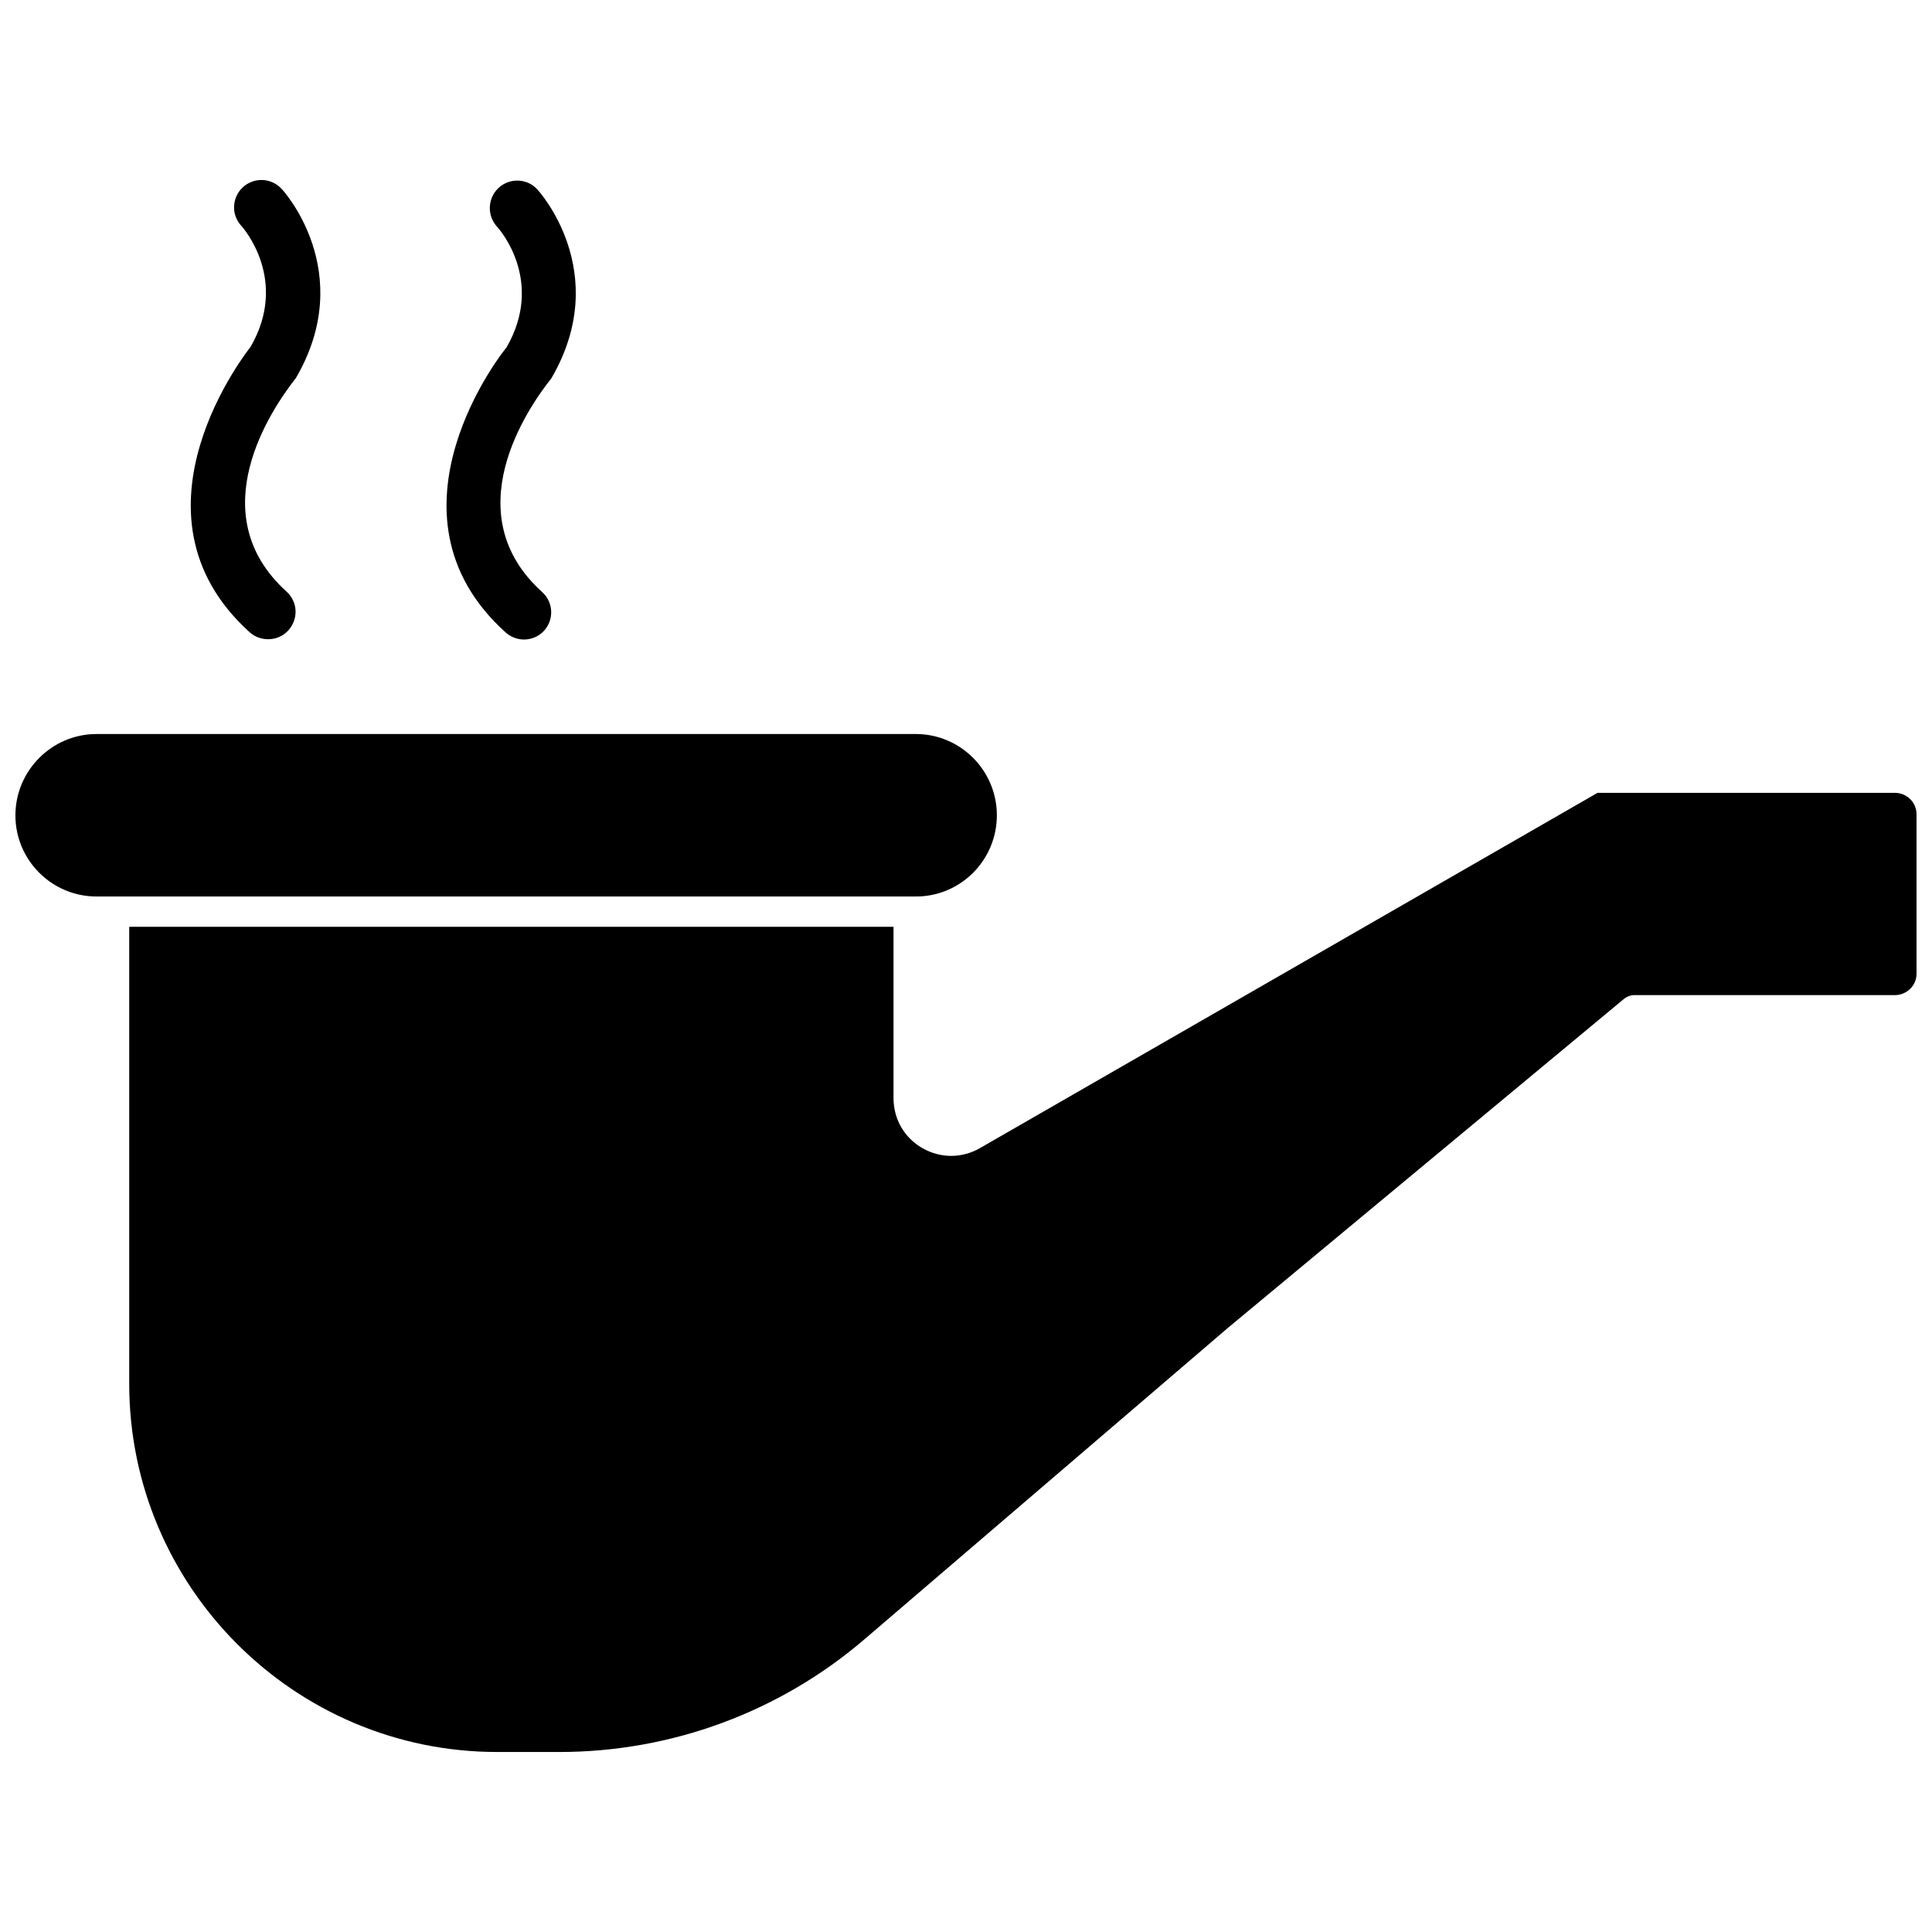
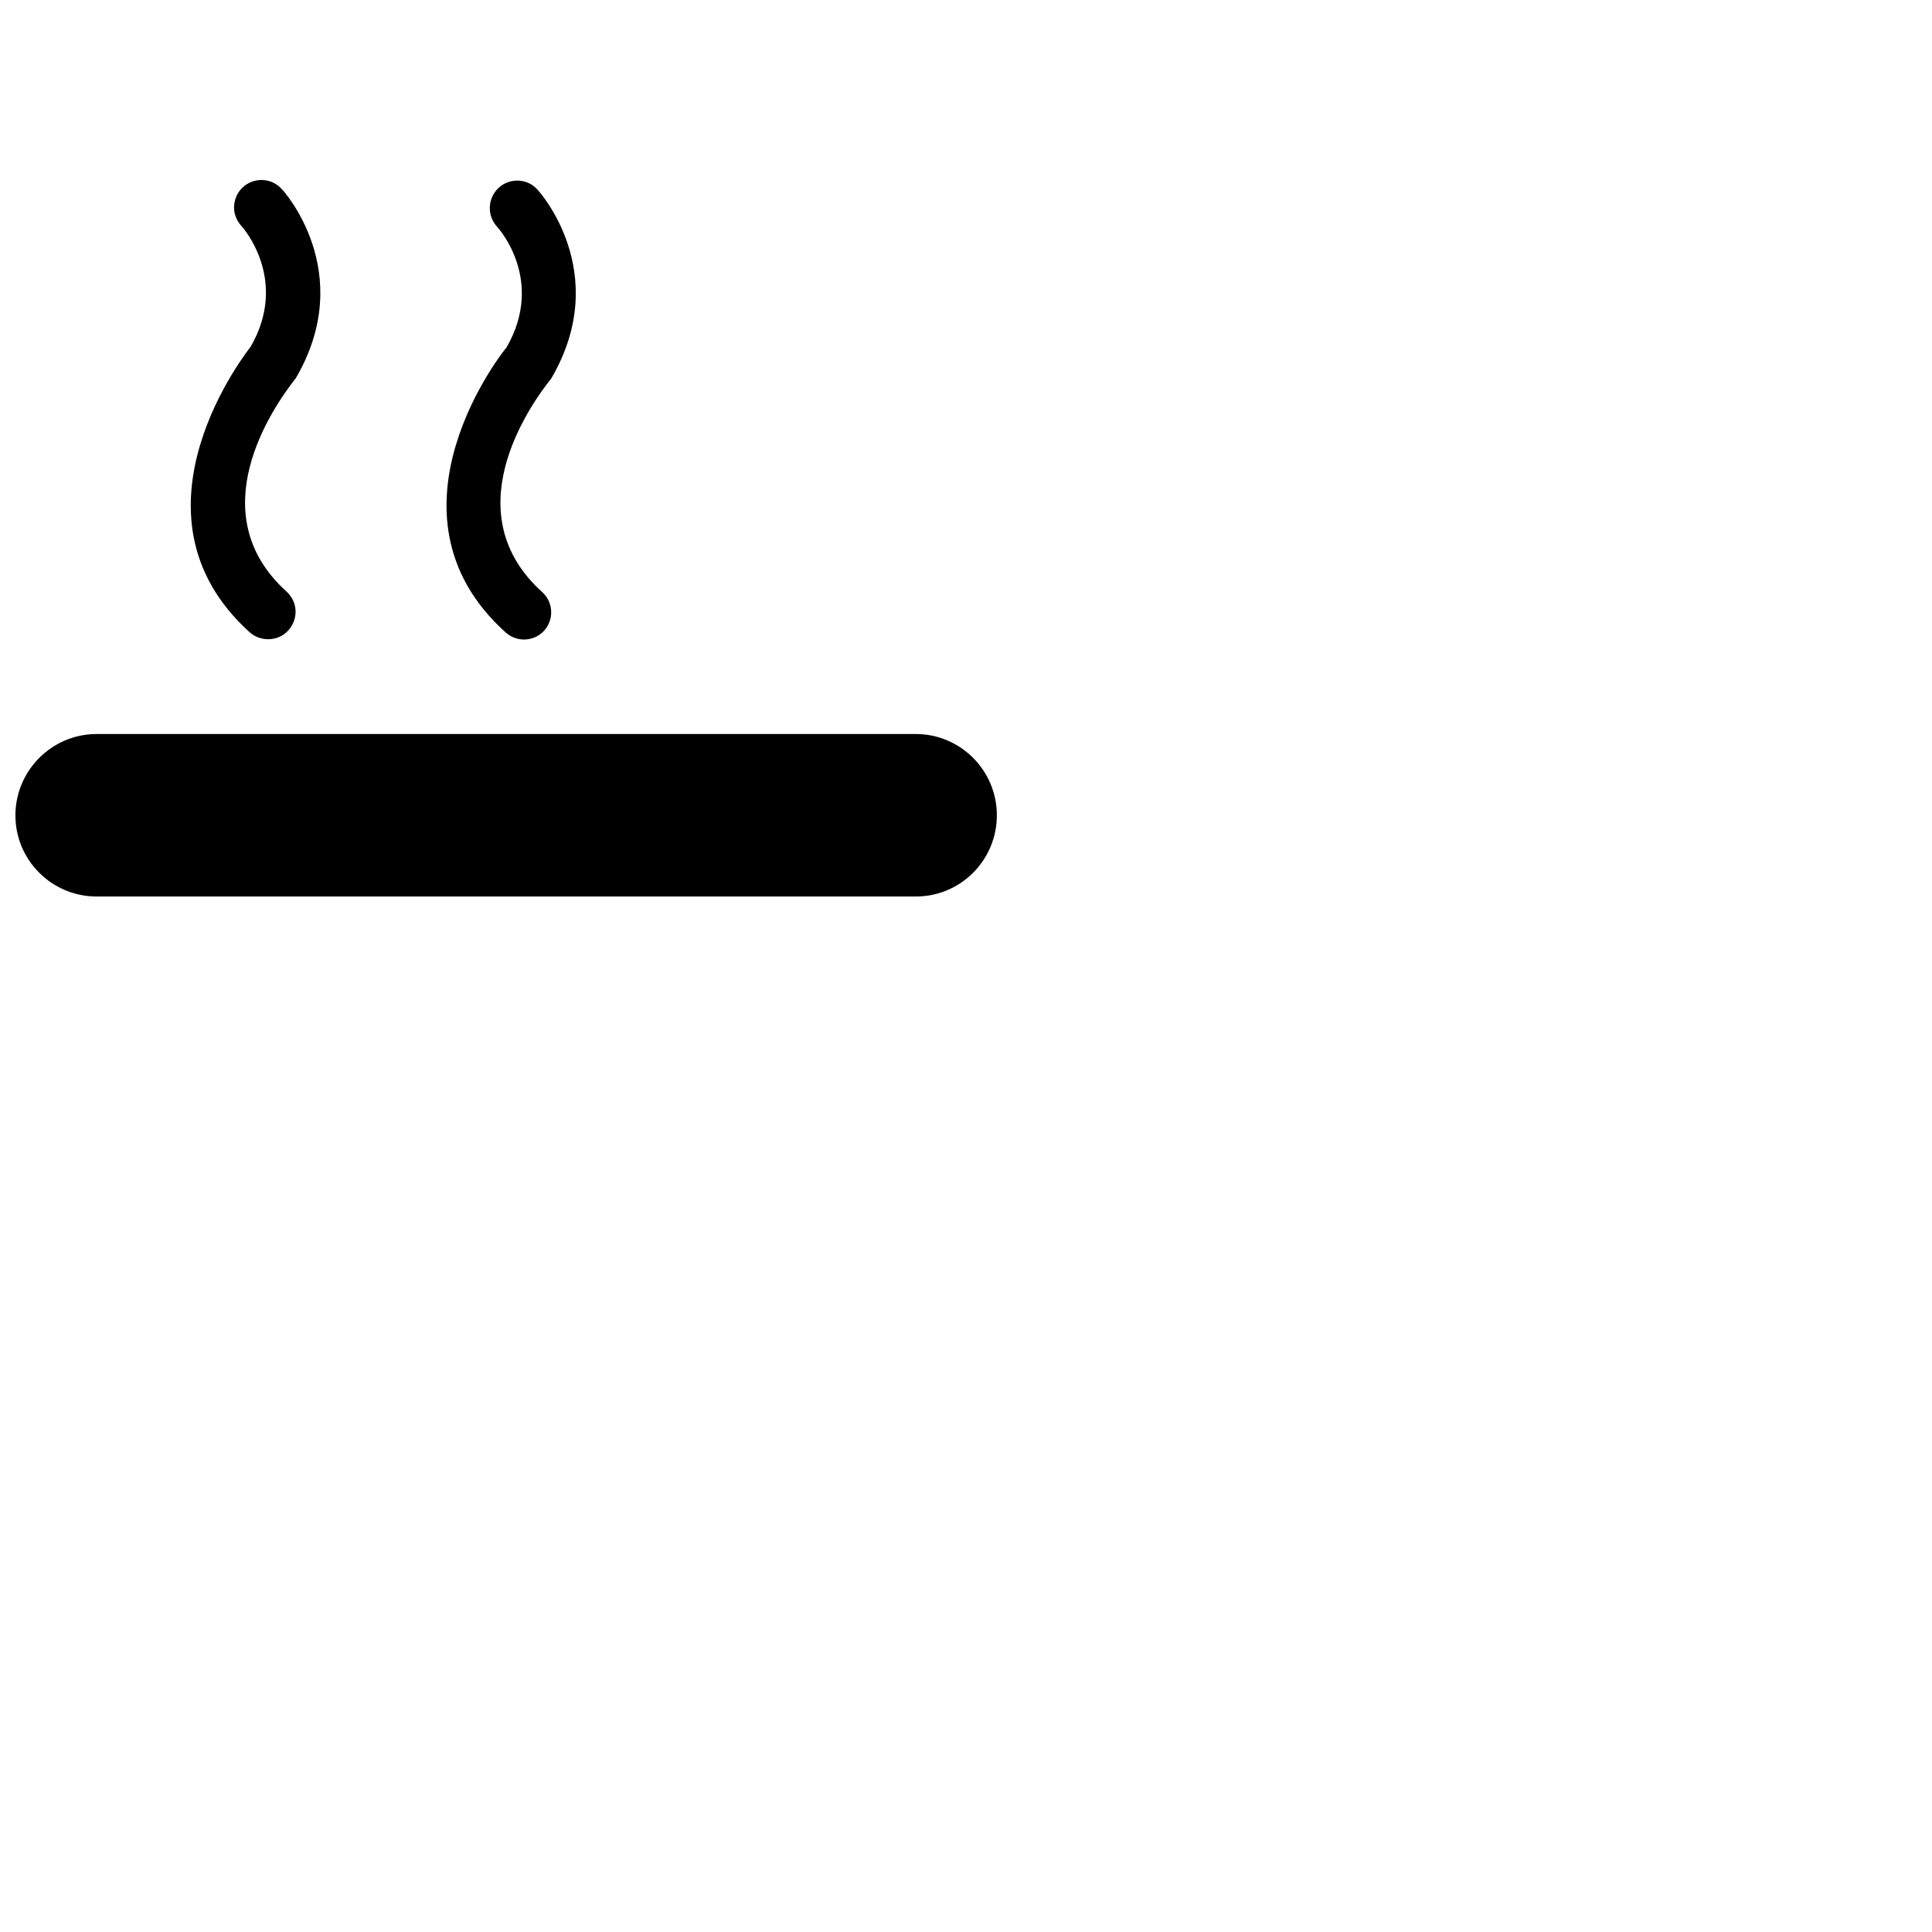
<svg xmlns="http://www.w3.org/2000/svg" width="800px" height="800px" version="1.1" viewBox="144 144 512 512">
  <defs>
    <clipPath id="b">
      <path d="m148.09 338h260.91v44h-260.91z" />
    </clipPath>
    <clipPath id="a">
-       <path d="m178 354h473.9v255h-473.9z" />
-     </clipPath>
+       </clipPath>
  </defs>
  <g clip-path="url(#b)">
    <path d="m408.18 360.09c0-11.965-9.684-21.57-21.492-21.57l-217.11 0.004c-11.809 0-21.492 9.68-21.492 21.566 0 11.887 9.684 21.492 21.492 21.492h217.03c11.887 0.078 21.566-9.605 21.566-21.492z" />
  </g>
  <g clip-path="url(#a)">
-     <path d="m646.16 354.11h-78.797l-163.66 94.148c-4.801 2.754-10.469 2.754-15.273 0-4.801-2.754-7.637-7.715-7.637-13.227v-45.422l-202.55 0.004v121.07c0 53.844 43.77 97.613 97.535 97.613h16.453c29.758 0 58.488-10.629 81.004-29.992l96.195-82.422 105.01-87.223c0.707-0.551 1.652-0.945 2.598-0.945h69.117c3.148 0 5.746-2.519 5.746-5.668v-42.273c0-3.144-2.598-5.664-5.746-5.664z" />
-   </g>
+     </g>
  <path d="m210.2 311.59c1.34 1.184 3.07 1.812 4.883 1.812 2.047 0 4.016-0.867 5.352-2.363 1.258-1.418 1.969-3.305 1.891-5.195-0.078-1.969-0.945-3.699-2.363-5.039-22.906-20.703-4.016-48.414 2.441-56.602 16.453-28.184-3.543-49.988-3.777-50.145-1.418-1.57-3.387-2.359-5.356-2.359-1.812 0-3.621 0.707-4.961 1.969-1.418 1.34-2.203 3.148-2.281 5.039-0.078 1.891 0.629 3.699 1.891 5.117 0.551 0.551 12.676 14.406 2.519 32.039-0.316 0.473-35.426 44.004-0.238 75.727z" />
-   <path d="m277.98 311.59c1.34 1.18 3.07 1.891 4.879 1.891 2.047 0 4.016-0.867 5.352-2.363 2.676-2.992 2.441-7.559-0.551-10.234-22.906-20.703-4.094-48.414 2.441-56.602 16.453-28.184-3.543-49.988-3.777-50.145-1.34-1.496-3.305-2.281-5.273-2.281-1.812 0-3.621 0.707-4.961 1.969-1.418 1.34-2.203 3.148-2.281 5.039-0.078 1.969 0.629 3.777 1.891 5.195 0.551 0.551 12.754 14.328 2.519 32.039-0.316 0.238-35.426 43.77-0.238 75.492z" />
+   <path d="m277.98 311.59c1.34 1.18 3.07 1.891 4.879 1.891 2.047 0 4.016-0.867 5.352-2.363 2.676-2.992 2.441-7.559-0.551-10.234-22.906-20.703-4.094-48.414 2.441-56.602 16.453-28.184-3.543-49.988-3.777-50.145-1.34-1.496-3.305-2.281-5.273-2.281-1.812 0-3.621 0.707-4.961 1.969-1.418 1.34-2.203 3.148-2.281 5.039-0.078 1.969 0.629 3.777 1.891 5.195 0.551 0.551 12.754 14.328 2.519 32.039-0.316 0.238-35.426 43.77-0.238 75.492" />
</svg>